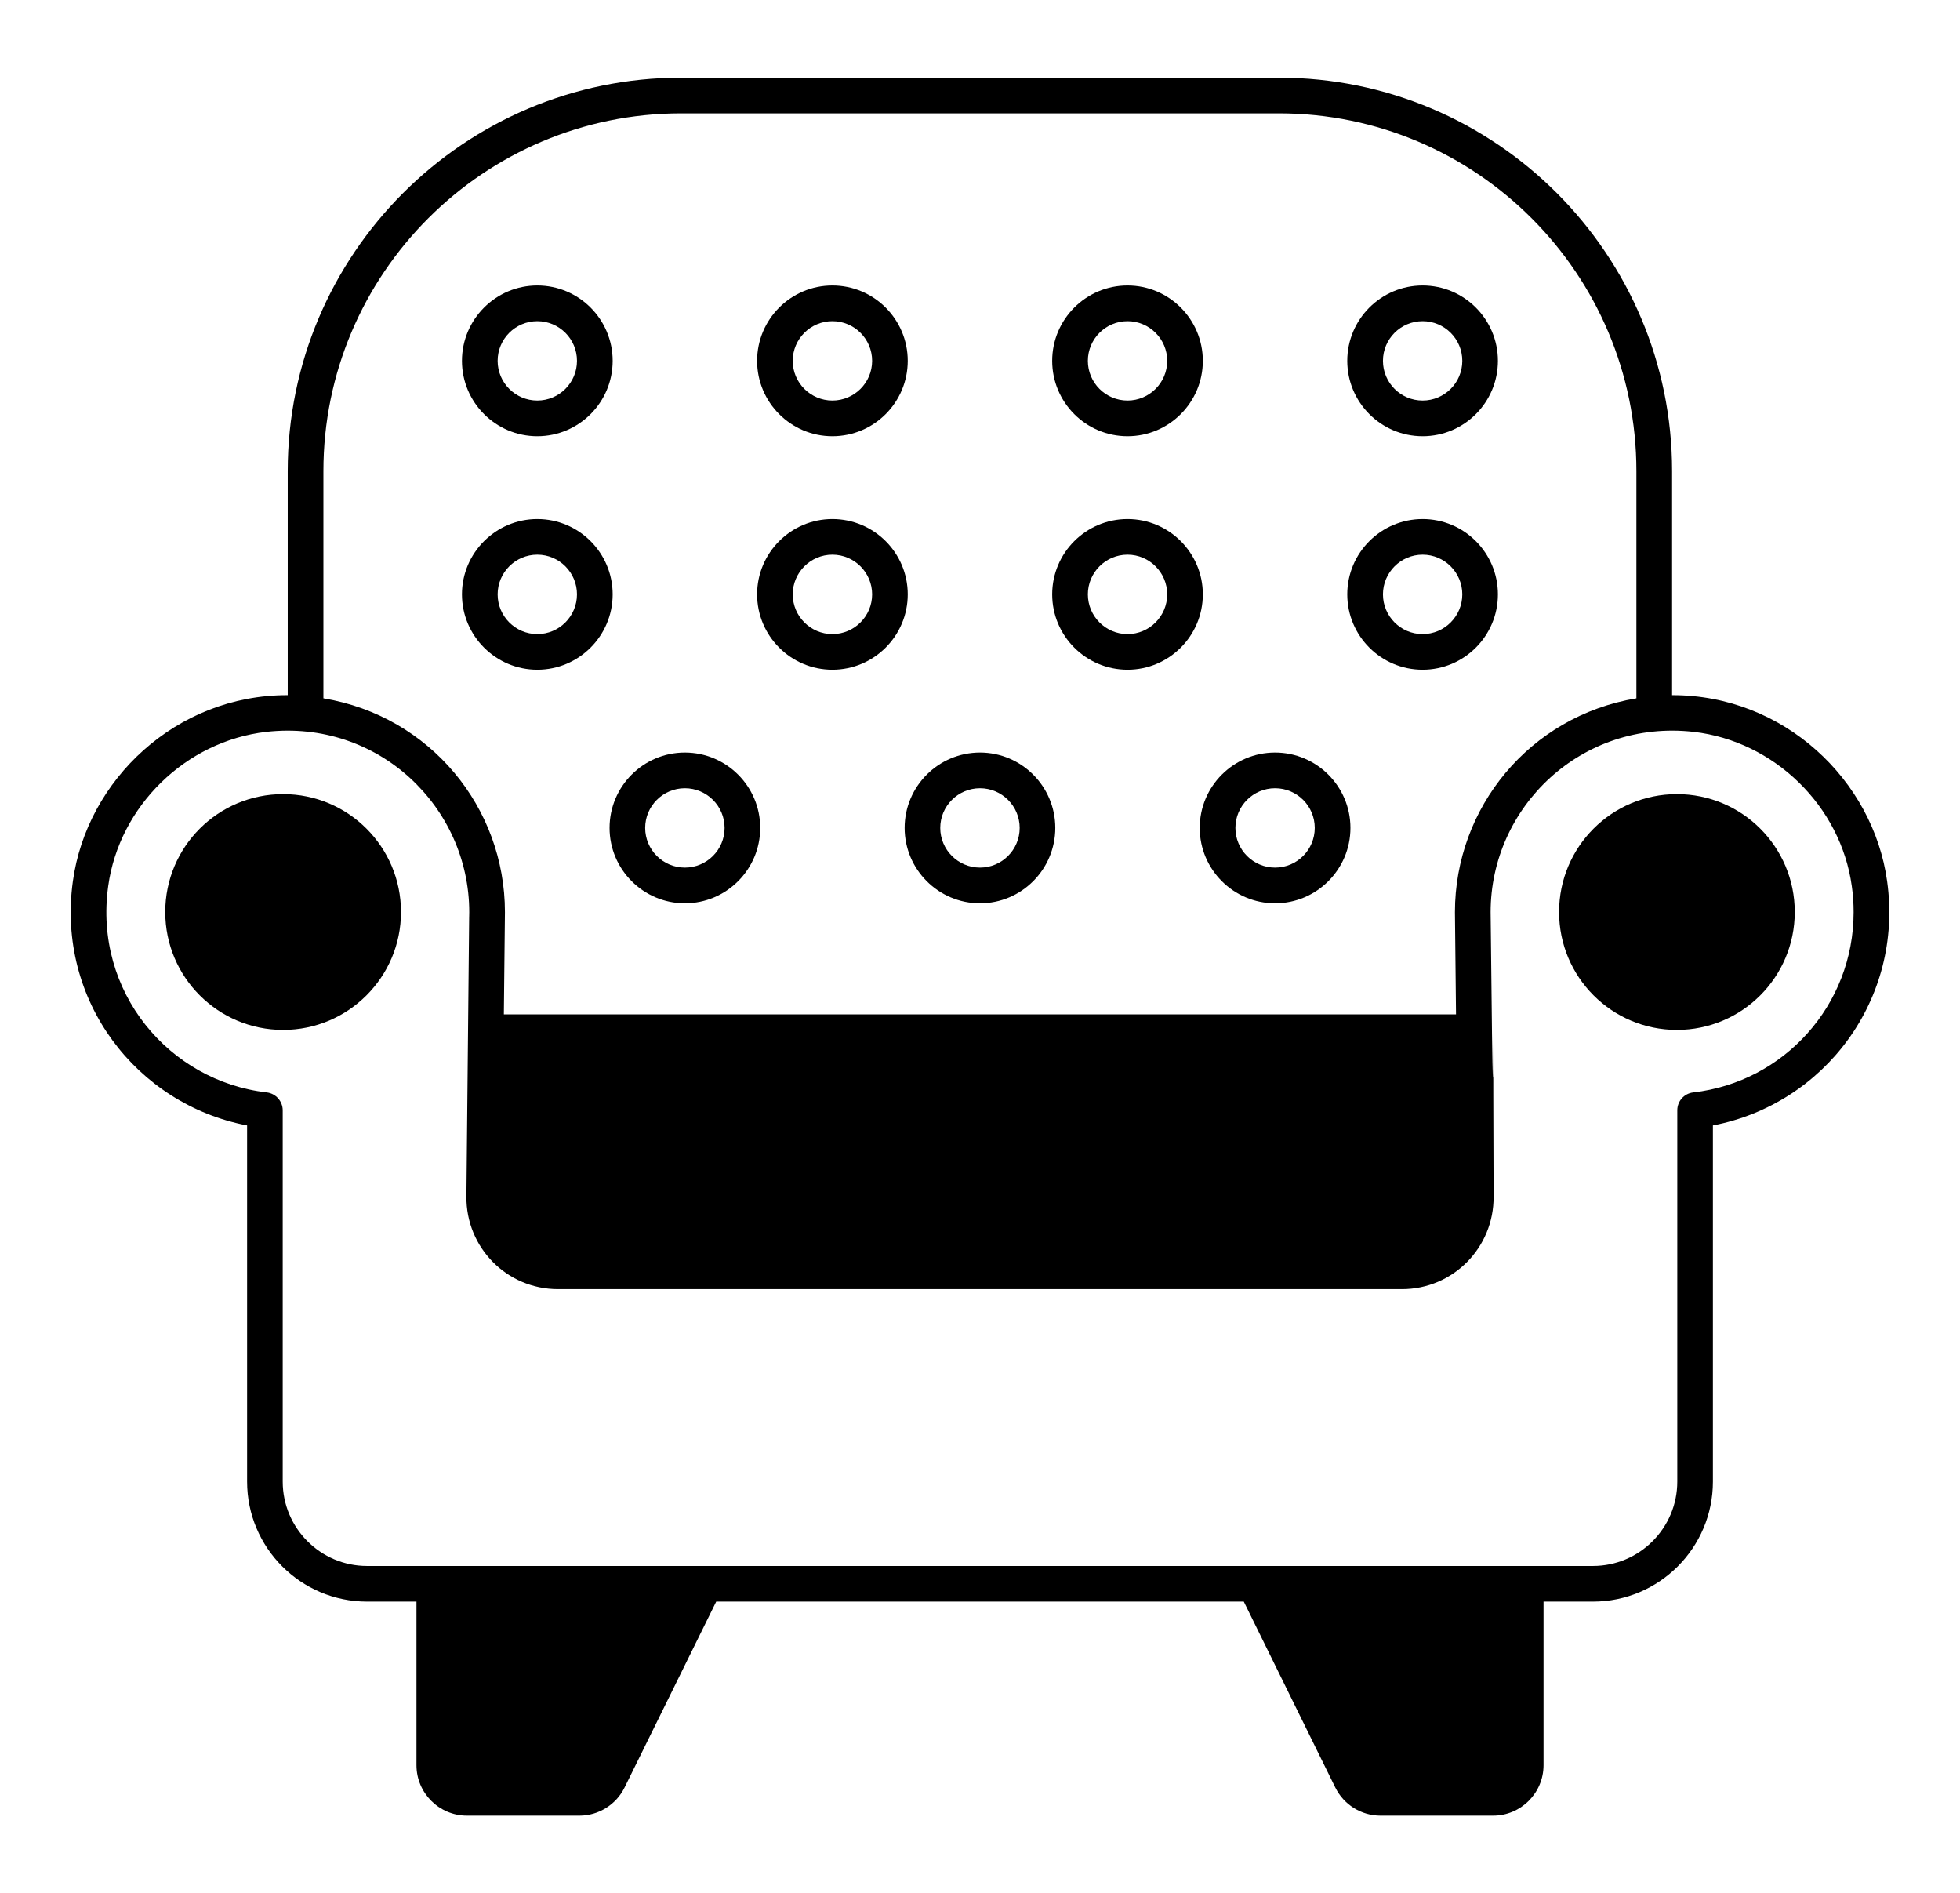
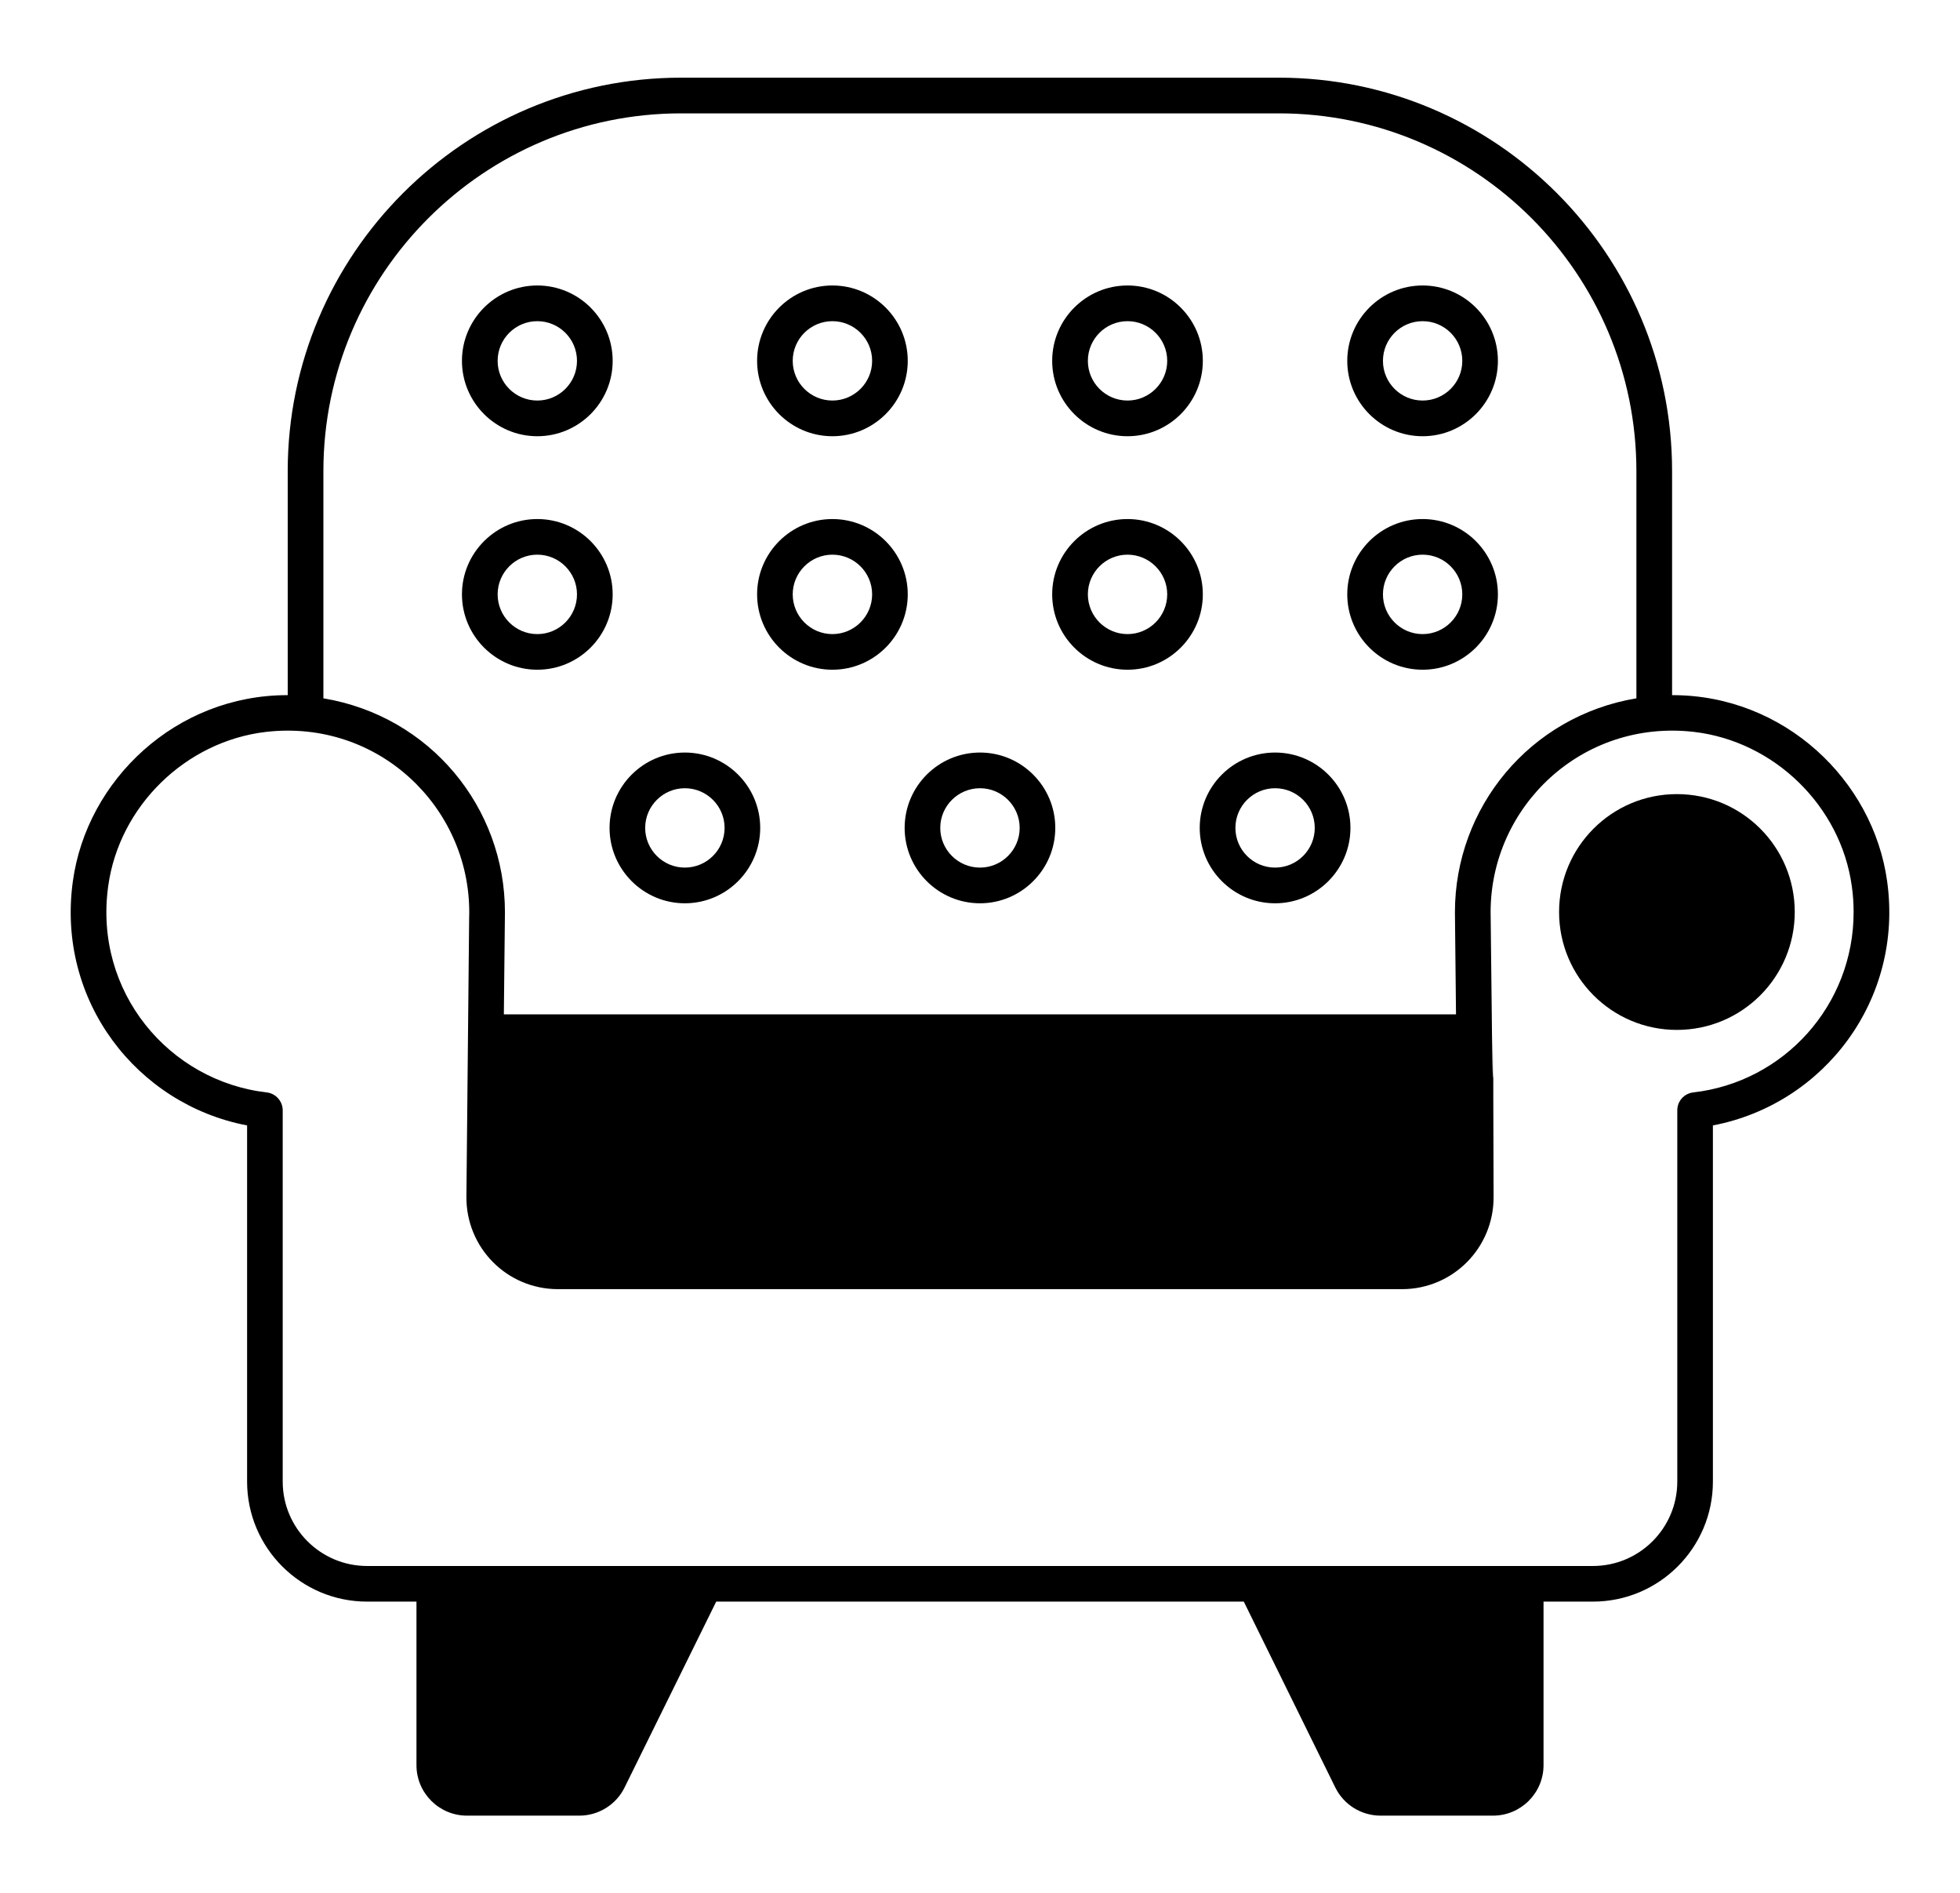
<svg xmlns="http://www.w3.org/2000/svg" width="29" height="28" viewBox="0 0 29 28" fill="none">
  <path d="M27.922 13.037C27.716 11.541 26.397 10.28 24.74 10.283V6.969C24.74 3.761 22.131 1.149 18.923 1.149H10.077C6.869 1.149 4.257 3.761 4.257 6.969V10.283C2.606 10.28 1.284 11.536 1.078 13.037C0.833 14.804 2.025 16.337 3.656 16.648V21.917C3.656 22.896 4.452 23.692 5.431 23.692H6.162V26.112C6.162 26.523 6.497 26.858 6.909 26.858H8.573C8.856 26.858 9.117 26.695 9.241 26.442L10.597 23.692H18.403L19.757 26.442C19.883 26.697 20.142 26.858 20.427 26.858H22.091C22.503 26.858 22.838 26.523 22.838 26.112V23.692H23.569C24.548 23.692 25.344 22.896 25.344 21.917V16.648C26.996 16.332 28.165 14.781 27.922 13.037ZM4.785 6.969C4.785 4.051 7.159 1.677 10.077 1.677H18.923C21.841 1.677 24.212 4.051 24.212 6.969V10.33C22.63 10.594 21.527 11.95 21.527 13.493C21.527 13.52 21.543 15.005 21.543 15.005H7.455C7.465 14.1 7.471 13.498 7.471 13.493C7.471 11.947 6.368 10.594 4.785 10.33V6.969ZM25.052 16.16C24.917 16.176 24.817 16.29 24.817 16.424V21.917C24.817 22.605 24.257 23.165 23.569 23.165H5.431C4.743 23.165 4.183 22.605 4.183 21.917V16.424C4.183 16.29 4.08 16.176 3.949 16.16C2.5 15.994 1.384 14.67 1.601 13.108C1.764 11.924 2.748 10.963 3.941 10.826C5.6 10.639 6.943 11.939 6.943 13.493C6.938 13.855 6.953 12.459 6.901 17.698C6.893 18.456 7.5 19.07 8.257 19.07H20.743C21.498 19.07 22.105 18.456 22.099 17.701C22.094 16.395 22.094 15.728 22.094 15.432C22.094 15.92 22.089 16.889 22.055 13.493C22.055 11.934 23.403 10.639 25.059 10.826C26.252 10.963 27.236 11.924 27.399 13.108C27.418 13.237 27.426 13.367 27.426 13.493C27.426 14.868 26.397 16.007 25.052 16.16Z" fill="#64748B" style="fill:#64748B;fill:color(display-p3 0.392 0.455 0.545);fill-opacity:1;" />
  <path d="M24.811 15.235C25.775 15.235 26.555 14.454 26.555 13.491C26.555 12.527 25.775 11.747 24.811 11.747C23.848 11.747 23.068 12.527 23.068 13.491C23.068 14.454 23.848 15.235 24.811 15.235Z" fill="#64748B" style="fill:#64748B;fill:color(display-p3 0.392 0.455 0.545);fill-opacity:1;" />
-   <path d="M4.189 15.235C5.152 15.235 5.933 14.454 5.933 13.491C5.933 12.527 5.152 11.747 4.189 11.747C3.226 11.747 2.445 12.527 2.445 13.491C2.445 14.454 3.226 15.235 4.189 15.235Z" fill="#64748B" style="fill:#64748B;fill:color(display-p3 0.392 0.455 0.545);fill-opacity:1;" />
  <path d="M7.95 6.453C8.565 6.453 9.065 5.953 9.065 5.338C9.065 4.723 8.565 4.223 7.95 4.223C7.336 4.223 6.835 4.723 6.835 5.338C6.835 5.953 7.336 6.453 7.95 6.453ZM7.95 4.751C8.274 4.751 8.537 5.014 8.537 5.338C8.537 5.662 8.274 5.925 7.95 5.925C7.626 5.925 7.363 5.662 7.363 5.338C7.363 5.014 7.626 4.751 7.95 4.751ZM12.316 6.453C12.931 6.453 13.431 5.953 13.431 5.338C13.431 4.723 12.931 4.223 12.316 4.223C11.702 4.223 11.202 4.723 11.202 5.338C11.202 5.953 11.702 6.453 12.316 6.453ZM12.316 4.751C12.64 4.751 12.904 5.014 12.904 5.338C12.904 5.662 12.64 5.925 12.316 5.925C11.993 5.925 11.729 5.662 11.729 5.338C11.729 5.014 11.993 4.751 12.316 4.751ZM16.683 6.453C17.297 6.453 17.797 5.953 17.797 5.338C17.797 4.723 17.297 4.223 16.683 4.223C16.068 4.223 15.568 4.723 15.568 5.338C15.568 5.953 16.068 6.453 16.683 6.453ZM16.683 4.751C17.006 4.751 17.27 5.014 17.27 5.338C17.27 5.662 17.006 5.925 16.683 5.925C16.359 5.925 16.096 5.662 16.096 5.338C16.096 5.014 16.359 4.751 16.683 4.751ZM21.049 6.453C21.663 6.453 22.163 5.953 22.163 5.338C22.163 4.723 21.663 4.223 21.049 4.223C20.434 4.223 19.934 4.723 19.934 5.338C19.934 5.953 20.434 6.453 21.049 6.453ZM21.049 4.751C21.373 4.751 21.636 5.014 21.636 5.338C21.636 5.662 21.373 5.925 21.049 5.925C20.725 5.925 20.462 5.662 20.462 5.338C20.462 5.014 20.725 4.751 21.049 4.751ZM7.95 9.907C8.565 9.907 9.065 9.407 9.065 8.792C9.065 8.178 8.565 7.678 7.95 7.678C7.336 7.678 6.835 8.178 6.835 8.792C6.835 9.407 7.336 9.907 7.95 9.907ZM7.95 8.205C8.274 8.205 8.537 8.469 8.537 8.792C8.537 9.116 8.274 9.38 7.95 9.38C7.626 9.38 7.363 9.116 7.363 8.792C7.363 8.469 7.626 8.205 7.95 8.205ZM12.316 9.907C12.931 9.907 13.431 9.407 13.431 8.792C13.431 8.178 12.931 7.678 12.316 7.678C11.702 7.678 11.202 8.178 11.202 8.792C11.202 9.407 11.702 9.907 12.316 9.907ZM12.316 8.205C12.64 8.205 12.904 8.469 12.904 8.792C12.904 9.116 12.64 9.38 12.316 9.38C11.993 9.38 11.729 9.116 11.729 8.792C11.729 8.469 11.993 8.205 12.316 8.205ZM16.683 9.907C17.297 9.907 17.797 9.407 17.797 8.792C17.797 8.178 17.297 7.678 16.683 7.678C16.068 7.678 15.568 8.178 15.568 8.792C15.568 9.407 16.068 9.907 16.683 9.907ZM16.683 8.205C17.006 8.205 17.27 8.469 17.27 8.792C17.27 9.116 17.006 9.38 16.683 9.38C16.359 9.38 16.096 9.116 16.096 8.792C16.096 8.469 16.359 8.205 16.683 8.205ZM21.049 9.907C21.663 9.907 22.163 9.407 22.163 8.792C22.163 8.178 21.663 7.678 21.049 7.678C20.434 7.678 19.934 8.178 19.934 8.792C19.934 9.407 20.434 9.907 21.049 9.907ZM21.049 8.205C21.373 8.205 21.636 8.469 21.636 8.792C21.636 9.116 21.373 9.38 21.049 9.38C20.725 9.38 20.462 9.116 20.462 8.792C20.462 8.469 20.725 8.205 21.049 8.205ZM10.133 13.362C10.748 13.362 11.248 12.861 11.248 12.247C11.248 11.632 10.748 11.132 10.133 11.132C9.519 11.132 9.019 11.632 9.019 12.247C9.019 12.861 9.519 13.362 10.133 13.362ZM10.133 11.66C10.457 11.66 10.721 11.923 10.721 12.247C10.721 12.571 10.457 12.834 10.133 12.834C9.81 12.834 9.546 12.571 9.546 12.247C9.546 11.923 9.81 11.66 10.133 11.66ZM14.5 13.362C15.114 13.362 15.614 12.861 15.614 12.247C15.614 11.632 15.114 11.132 14.5 11.132C13.885 11.132 13.385 11.632 13.385 12.247C13.385 12.861 13.885 13.362 14.5 13.362ZM14.5 11.66C14.823 11.66 15.087 11.923 15.087 12.247C15.087 12.571 14.823 12.834 14.5 12.834C14.176 12.834 13.912 12.571 13.912 12.247C13.912 11.923 14.176 11.66 14.5 11.66ZM18.866 13.362C19.481 13.362 19.981 12.861 19.981 12.247C19.981 11.632 19.481 11.132 18.866 11.132C18.251 11.132 17.751 11.632 17.751 12.247C17.751 12.861 18.251 13.362 18.866 13.362ZM18.866 11.66C19.19 11.66 19.453 11.923 19.453 12.247C19.453 12.571 19.19 12.834 18.866 12.834C18.542 12.834 18.279 12.571 18.279 12.247C18.279 11.923 18.542 11.66 18.866 11.66Z" fill="#64748B" style="fill:#64748B;fill:color(display-p3 0.392 0.455 0.545);fill-opacity:1;" />
</svg>